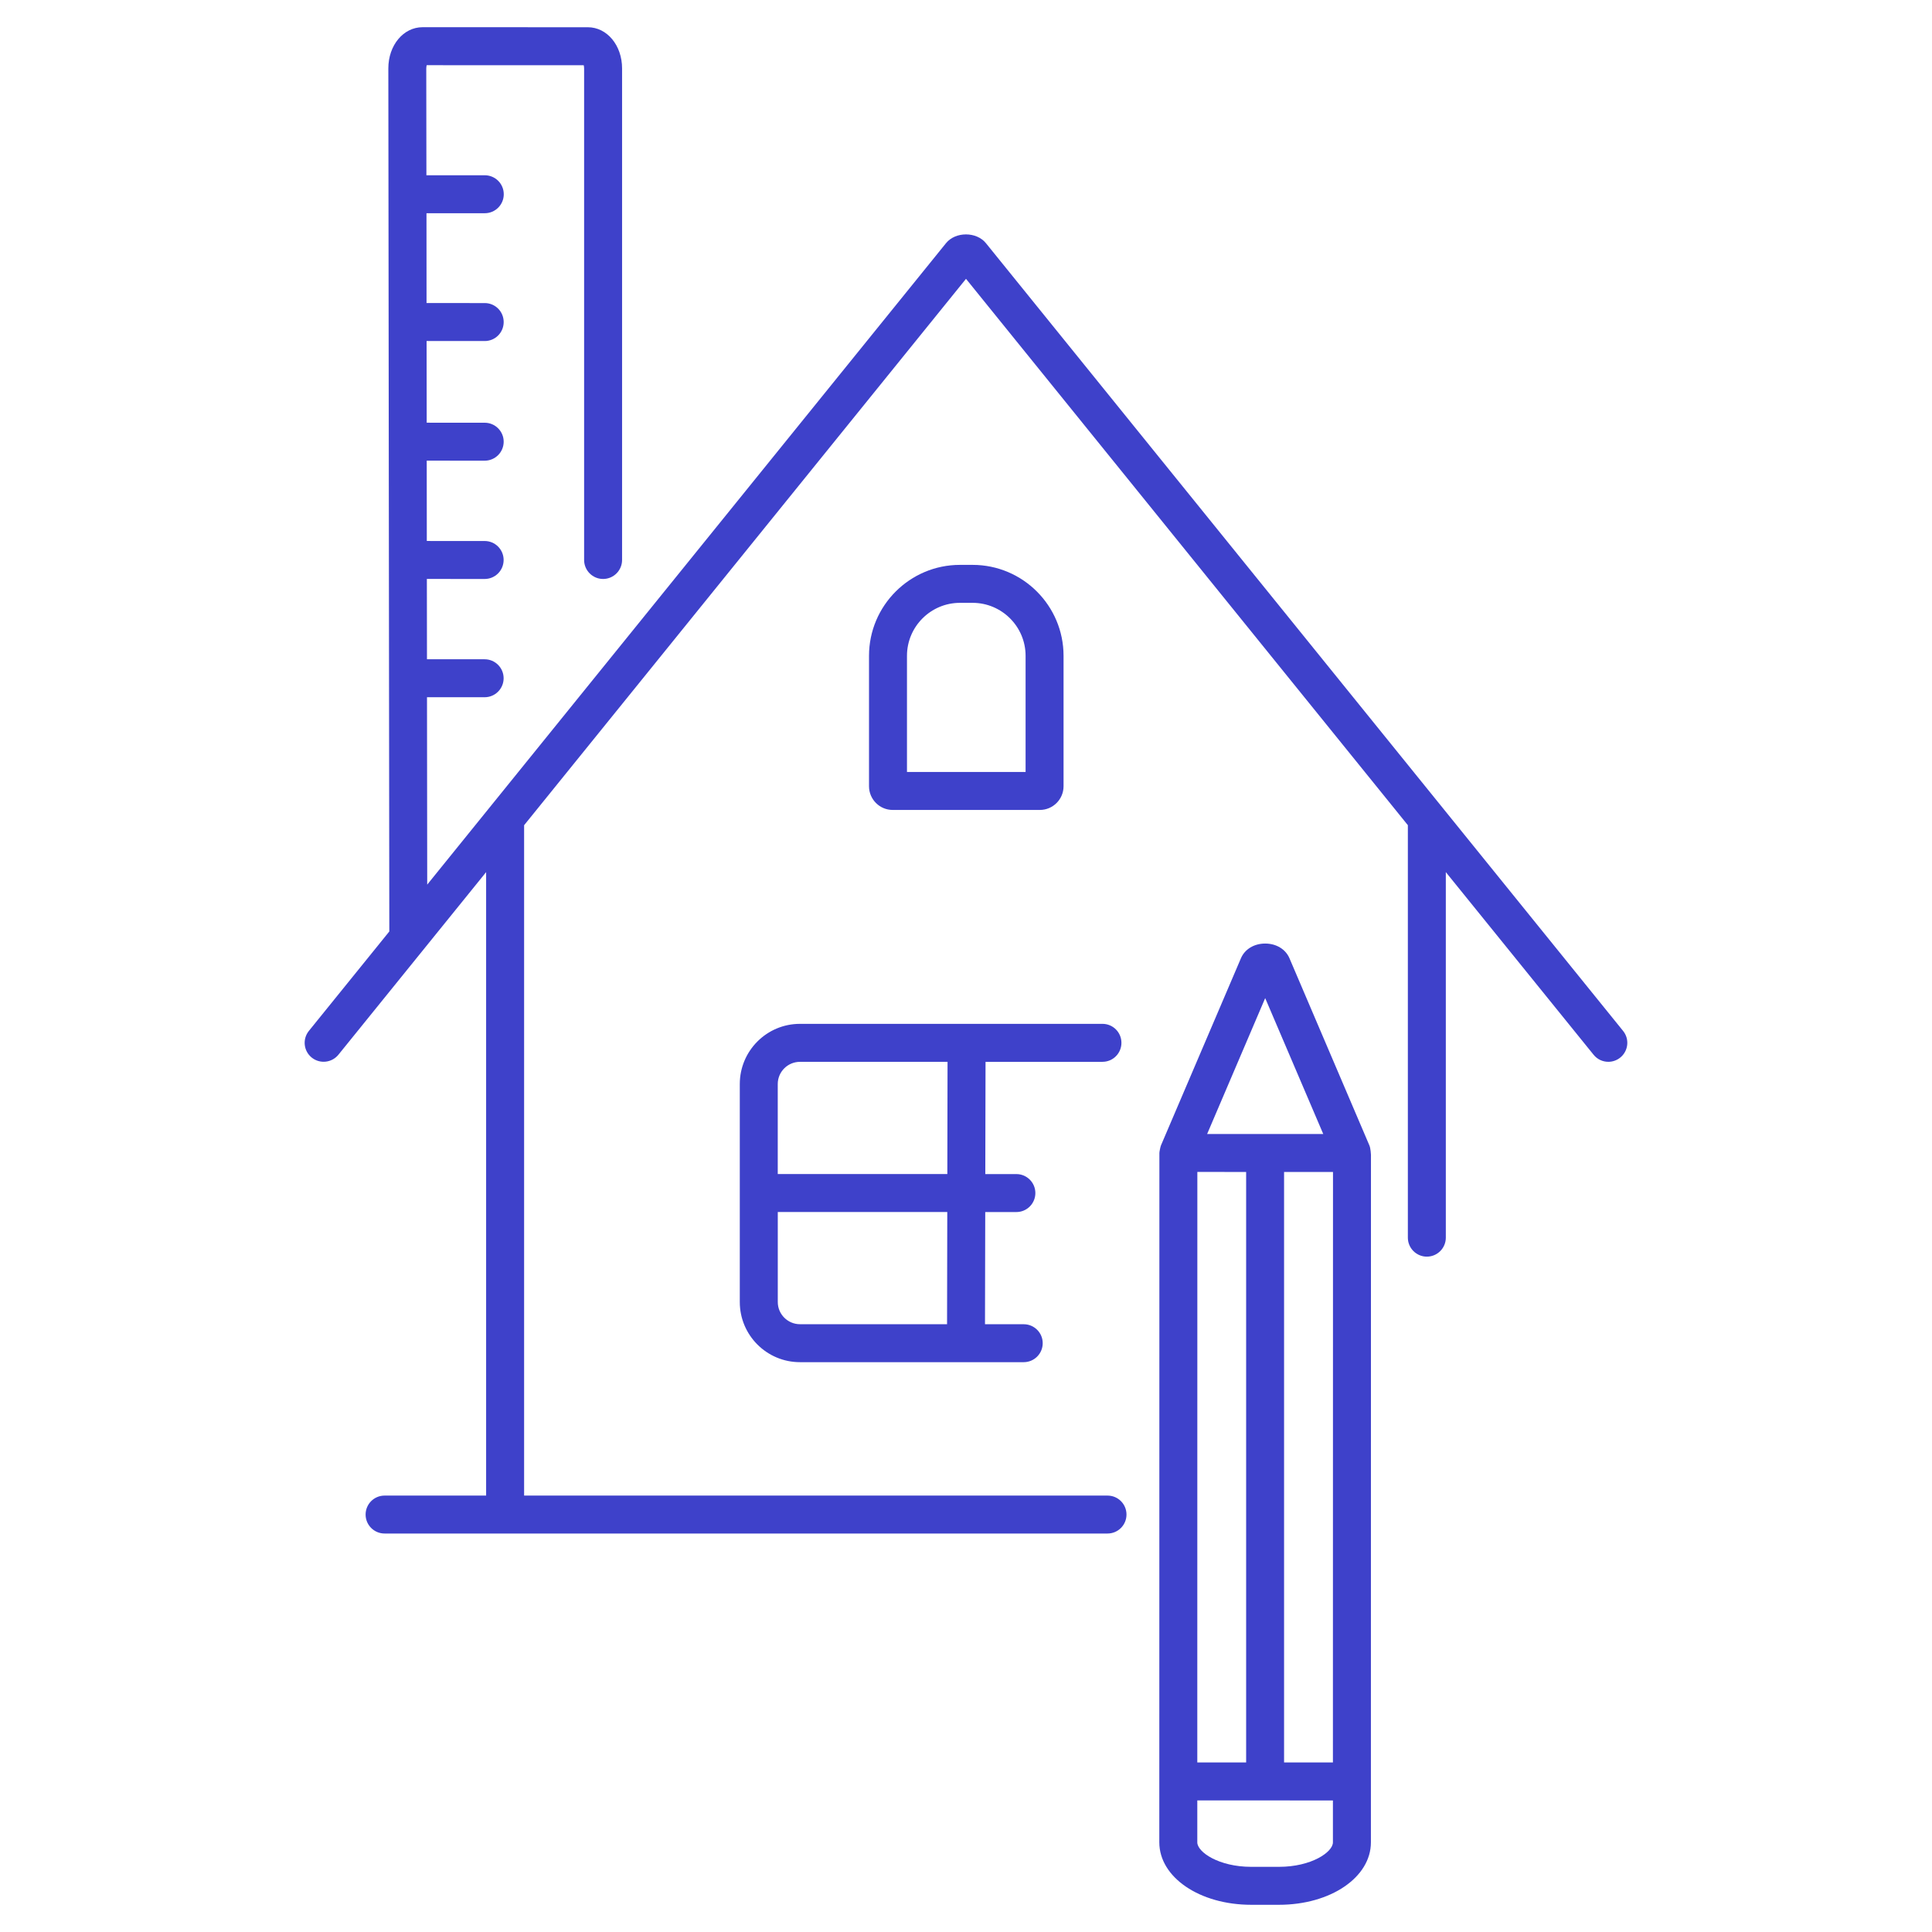
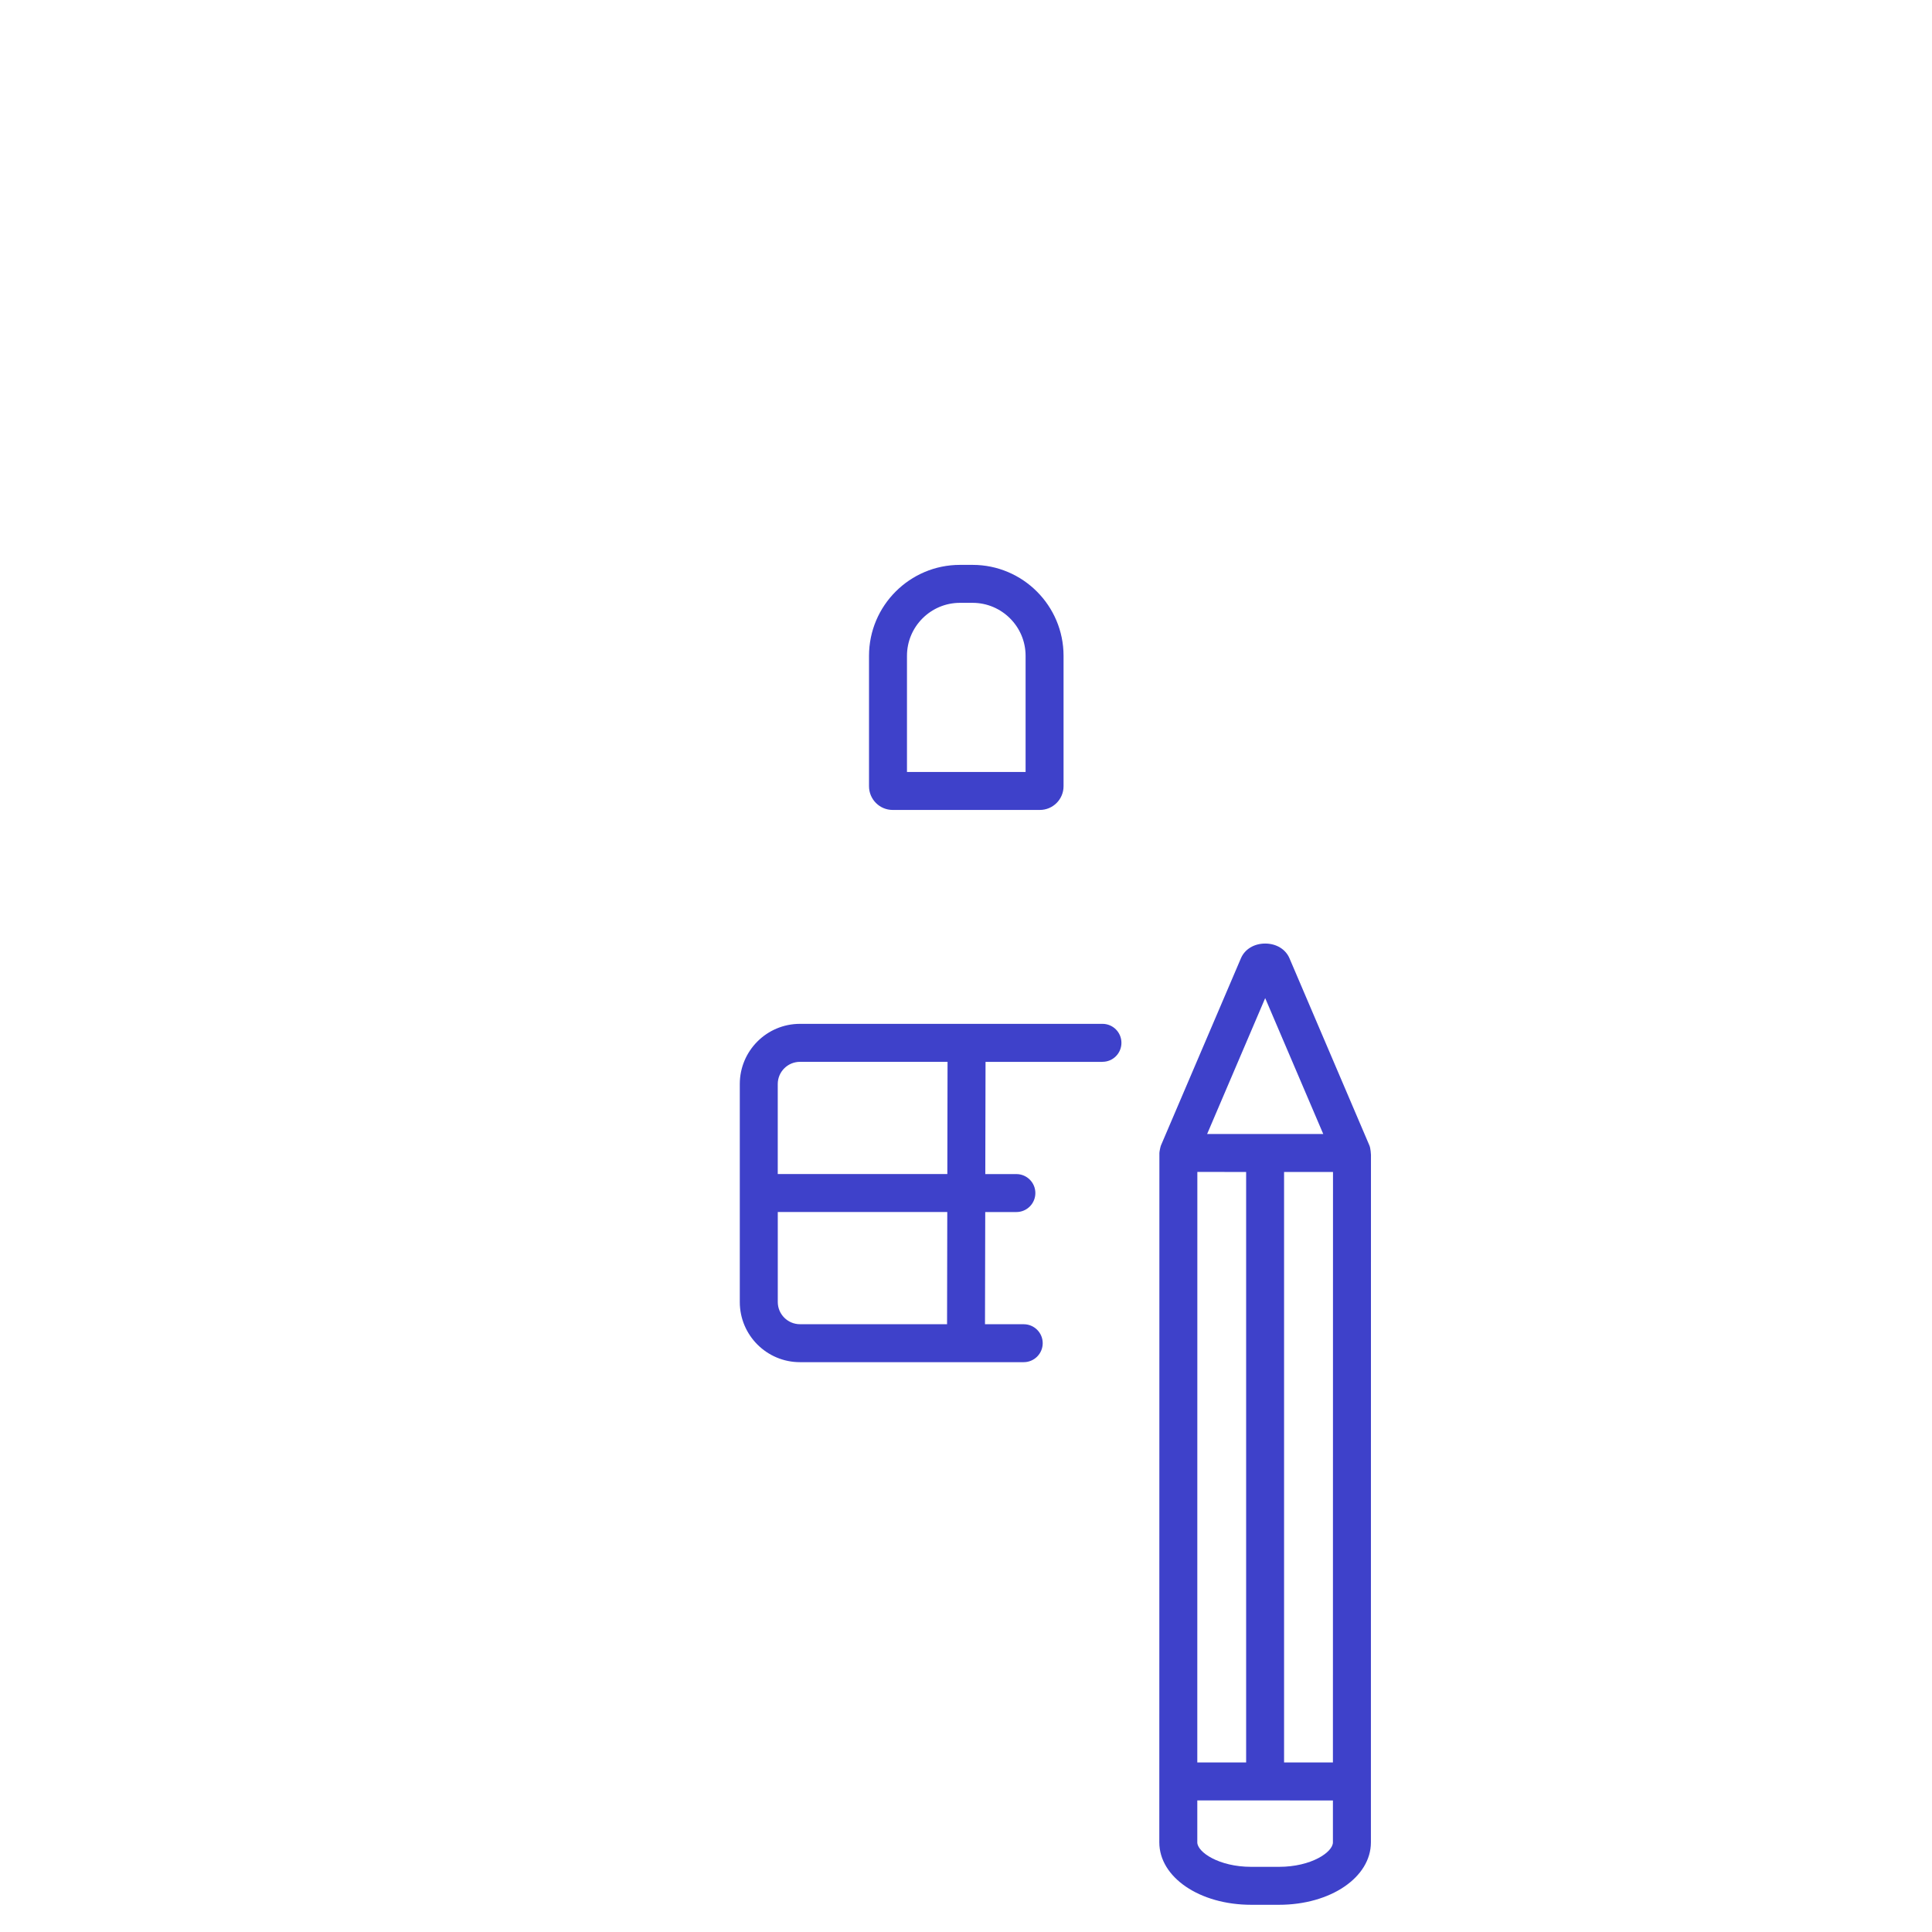
<svg xmlns="http://www.w3.org/2000/svg" version="1.1" id="Calque_1" x="0px" y="0px" width="71px" height="71px" viewBox="0 0 71 71" enable-background="new 0 0 71 71" xml:space="preserve">
  <g>
    <path fill="#3E41CA" d="M50.326,42.097l-2.939-6.882c-0.142-0.332-0.484-0.54-0.892-0.54l0,0c-0.407,0-0.749,0.207-0.891,0.54   l-2.941,6.882l0,0c-0.019,0.045-0.056,0.229-0.056,0.274l0,0l-0.003,25.334c0,1.286,1.484,2.295,3.377,2.295h1.021l0,0   c1.895,0,3.378-1.009,3.378-2.294v-1.54l0.002-23.729C50.382,42.425,50.37,42.198,50.326,42.097z M44.002,43.068l1.793,0.001v21.7   H44L44.002,43.068z M47.189,64.77v-21.7h1.798l-0.003,21.7H47.189z M46.495,36.68l2.134,4.995h-4.268L46.495,36.68z M48.984,67.705   c0,0.359-0.791,0.9-1.982,0.9l0,0h-1.021c-1.19,0-1.981-0.543-1.981-0.9v-1.54h1.663h0.829l0,0h0.001l2.491,0.001V67.705z" />
-     <path fill="#3E41CA" d="M59.647,37.885L36.232,8.936c-0.347-0.429-1.119-0.429-1.466,0L15.7,32.509l-0.008-6.886h2.118   c0.386,0,0.698-0.313,0.698-0.698s-0.313-0.697-0.698-0.697l-2.119,0l-0.004-2.952l2.125,0.001c0.385,0,0.696-0.313,0.696-0.698   s-0.312-0.697-0.696-0.697l-2.127-0.001l-0.003-2.952l2.13,0.001c0.386,0,0.698-0.313,0.698-0.698s-0.313-0.697-0.698-0.697   l-2.131-0.001l-0.004-3.001h2.137c0.387,0,0.696-0.312,0.696-0.697c0-0.386-0.31-0.698-0.696-0.698l-2.139-0.001l-0.002-3.301   l2.142,0c0.386,0,0.698-0.312,0.698-0.698c0-0.385-0.313-0.697-0.698-0.697l-2.145,0l-0.005-3.926c0-0.049,0.008-0.089,0.016-0.119   l5.771,0.002c0.007,0.03,0.014,0.069,0.014,0.118v18.063c0,0.385,0.312,0.698,0.697,0.698c0.385,0,0.698-0.313,0.698-0.698V2.516   c0.001-0.849-0.553-1.514-1.257-1.515L15.528,1c-0.705,0-1.257,0.665-1.257,1.514l0.036,31.717l-2.955,3.653   c-0.243,0.301-0.197,0.738,0.103,0.981c0.3,0.241,0.738,0.195,0.981-0.104l5.429-6.711v22.912h-3.732   c-0.386,0-0.697,0.312-0.697,0.697c0,0.385,0.312,0.697,0.697,0.697h26.568c0.387,0,0.697-0.313,0.697-0.697   c0-0.386-0.311-0.697-0.697-0.697h-21.44V30.326L35.5,10.247l16.238,20.078v15.158c0,0.386,0.314,0.698,0.697,0.698   c0.386,0,0.698-0.313,0.698-0.698V32.05l5.43,6.711c0.137,0.171,0.339,0.26,0.542,0.26c0.155,0,0.309-0.052,0.438-0.155   C59.843,38.623,59.891,38.186,59.647,37.885z" />
    <path fill="#3E41CA" d="M38.215,29.765c0.479,0,0.87-0.391,0.87-0.871v-4.793c0-1.843-1.498-3.342-3.342-3.342h-0.465   c-1.843,0-3.342,1.499-3.342,3.342v4.793c0,0.48,0.39,0.871,0.869,0.871H38.215z M33.331,24.101c0-1.074,0.874-1.947,1.947-1.947   h0.465c1.072,0,1.947,0.873,1.947,1.947v4.268h-4.359V24.101z" />
    <path fill="#3E41CA" d="M40.516,39.021c0.385,0,0.696-0.312,0.696-0.698c0-0.386-0.312-0.697-0.696-0.697H29.397   c-1.22,0-2.21,0.992-2.21,2.211v8.012c0,1.219,0.99,2.21,2.21,2.21h8.224c0.385,0,0.698-0.312,0.698-0.698   c0-0.385-0.313-0.696-0.698-0.696h-1.423l0.009-4.123h1.145c0.385,0,0.697-0.313,0.697-0.698s-0.313-0.697-0.697-0.697h-1.143   l0.009-4.124H40.516z M34.804,48.664h-5.406c-0.448,0-0.815-0.366-0.815-0.815v-3.308h6.229L34.804,48.664z M34.814,43.146h-6.232   v-3.309c0-0.449,0.367-0.815,0.815-0.815h5.425L34.814,43.146z" />
  </g>
</svg>